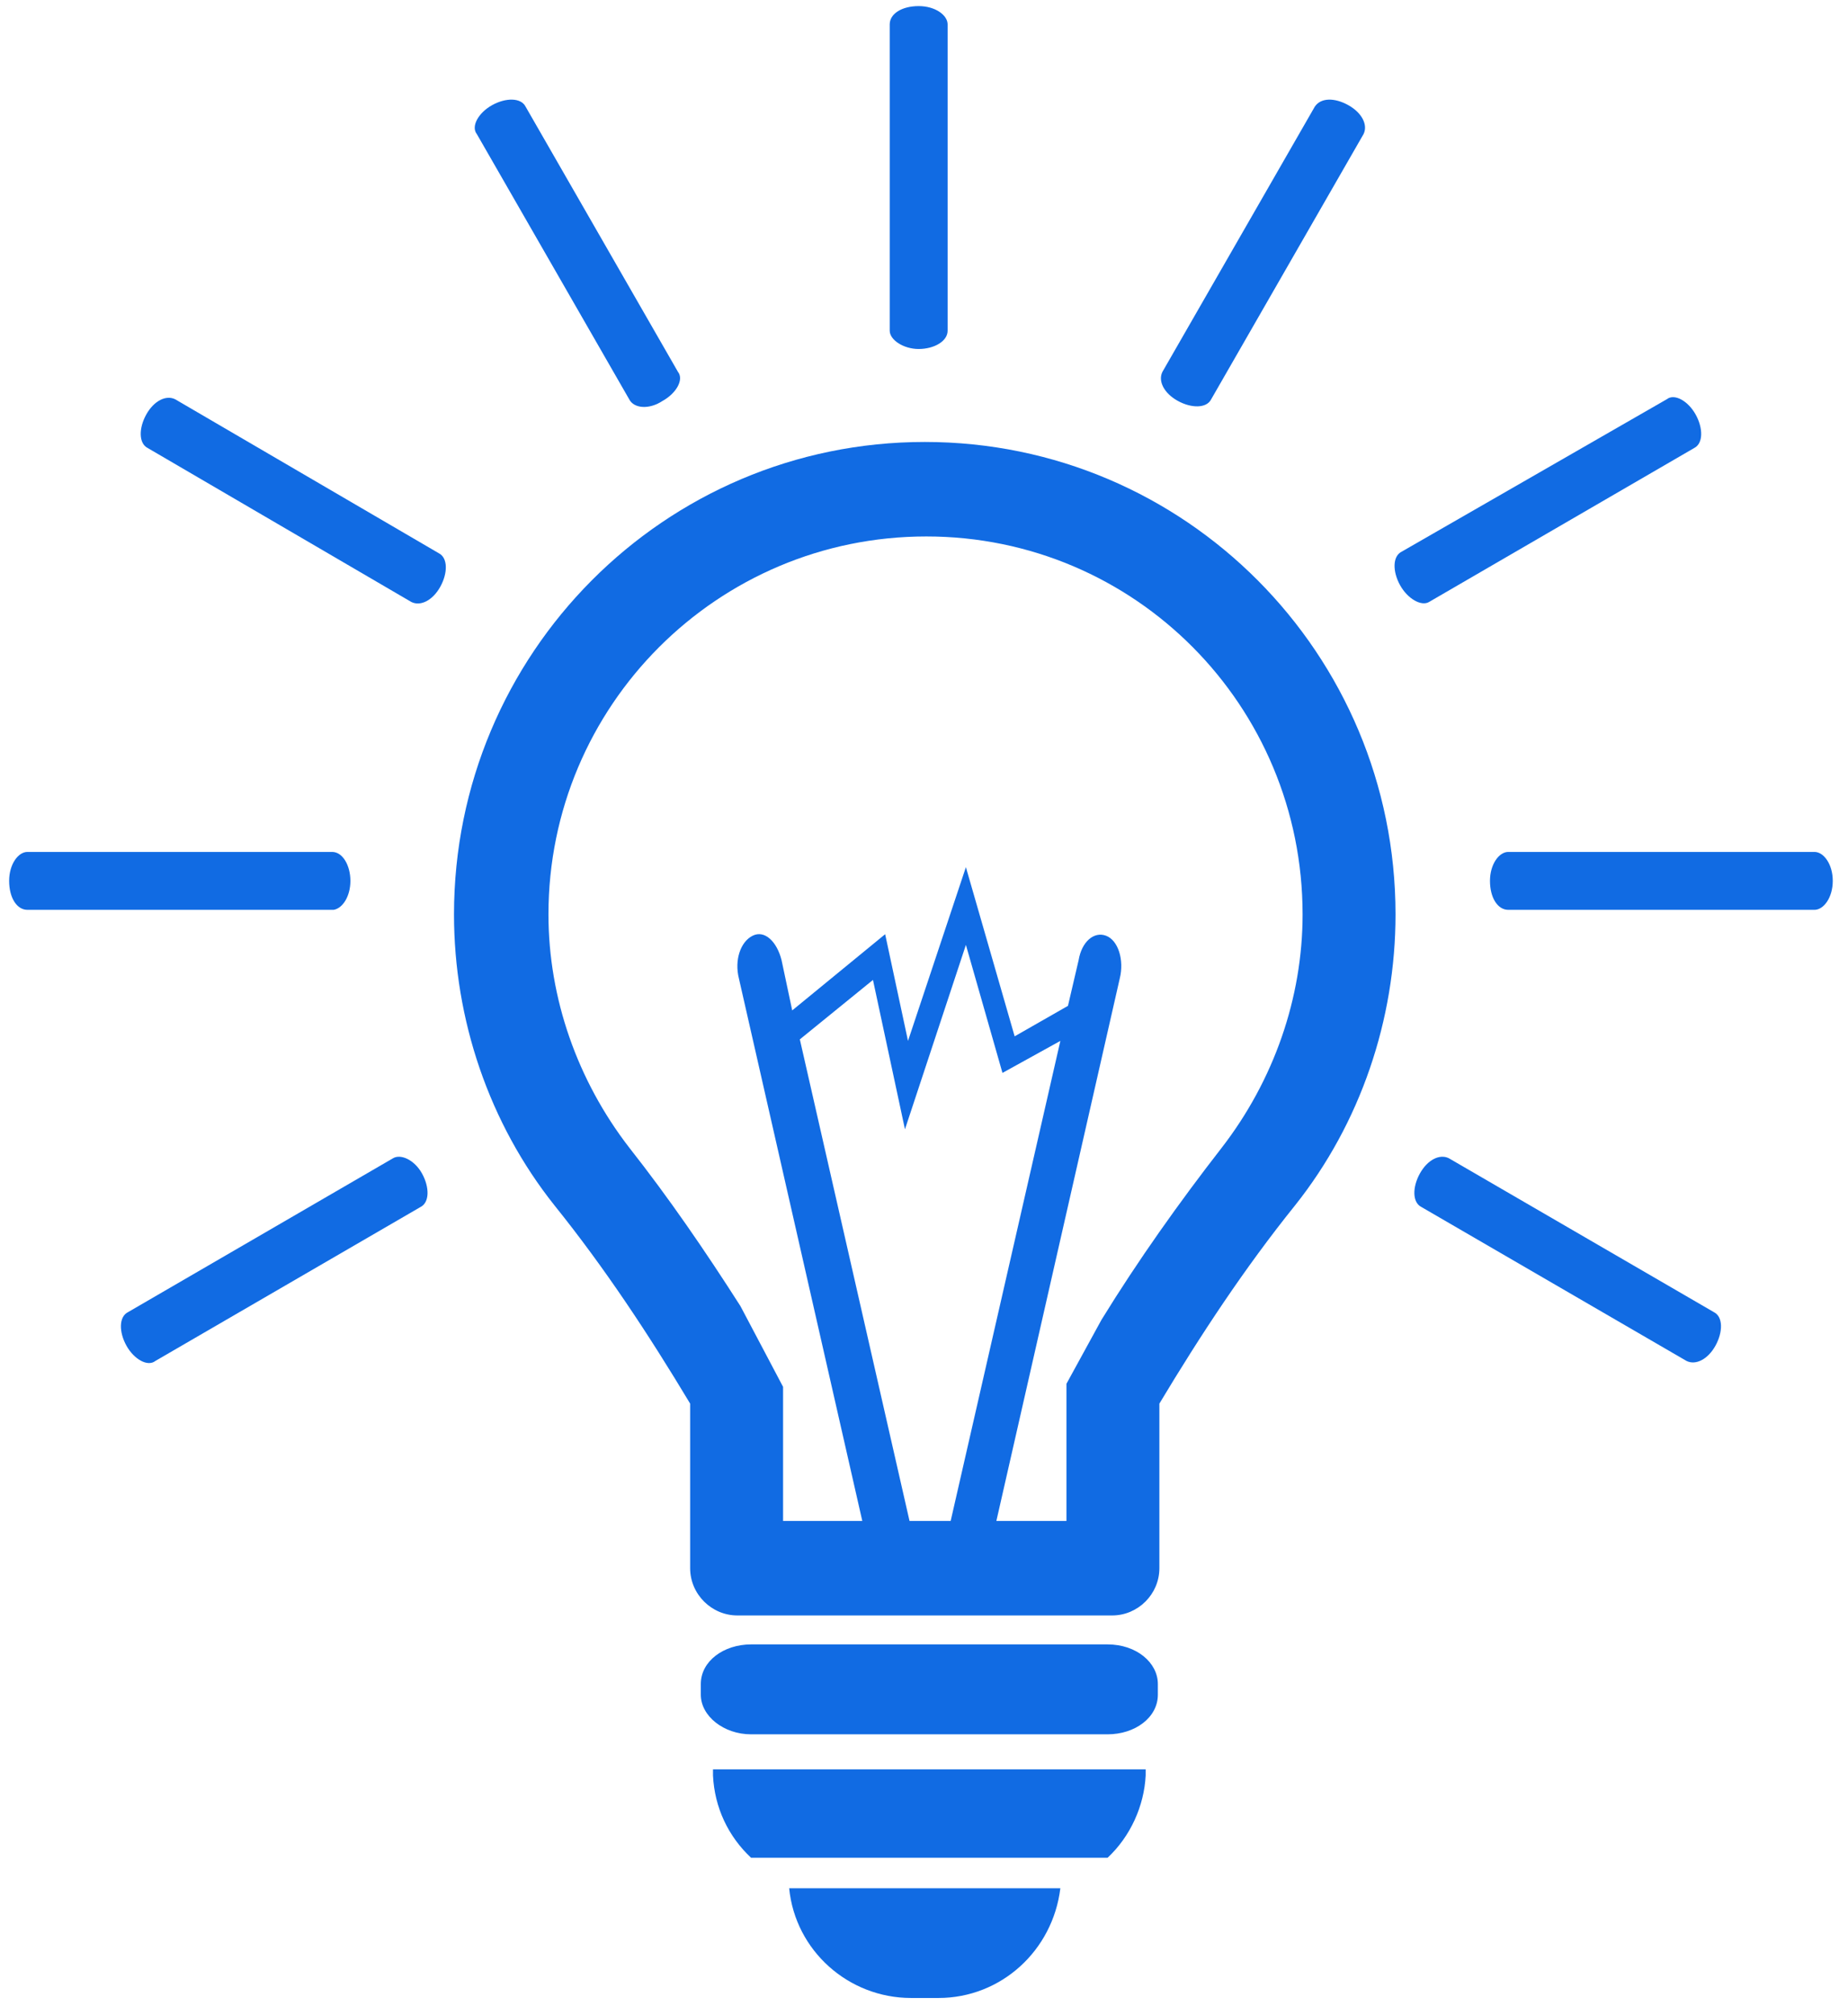
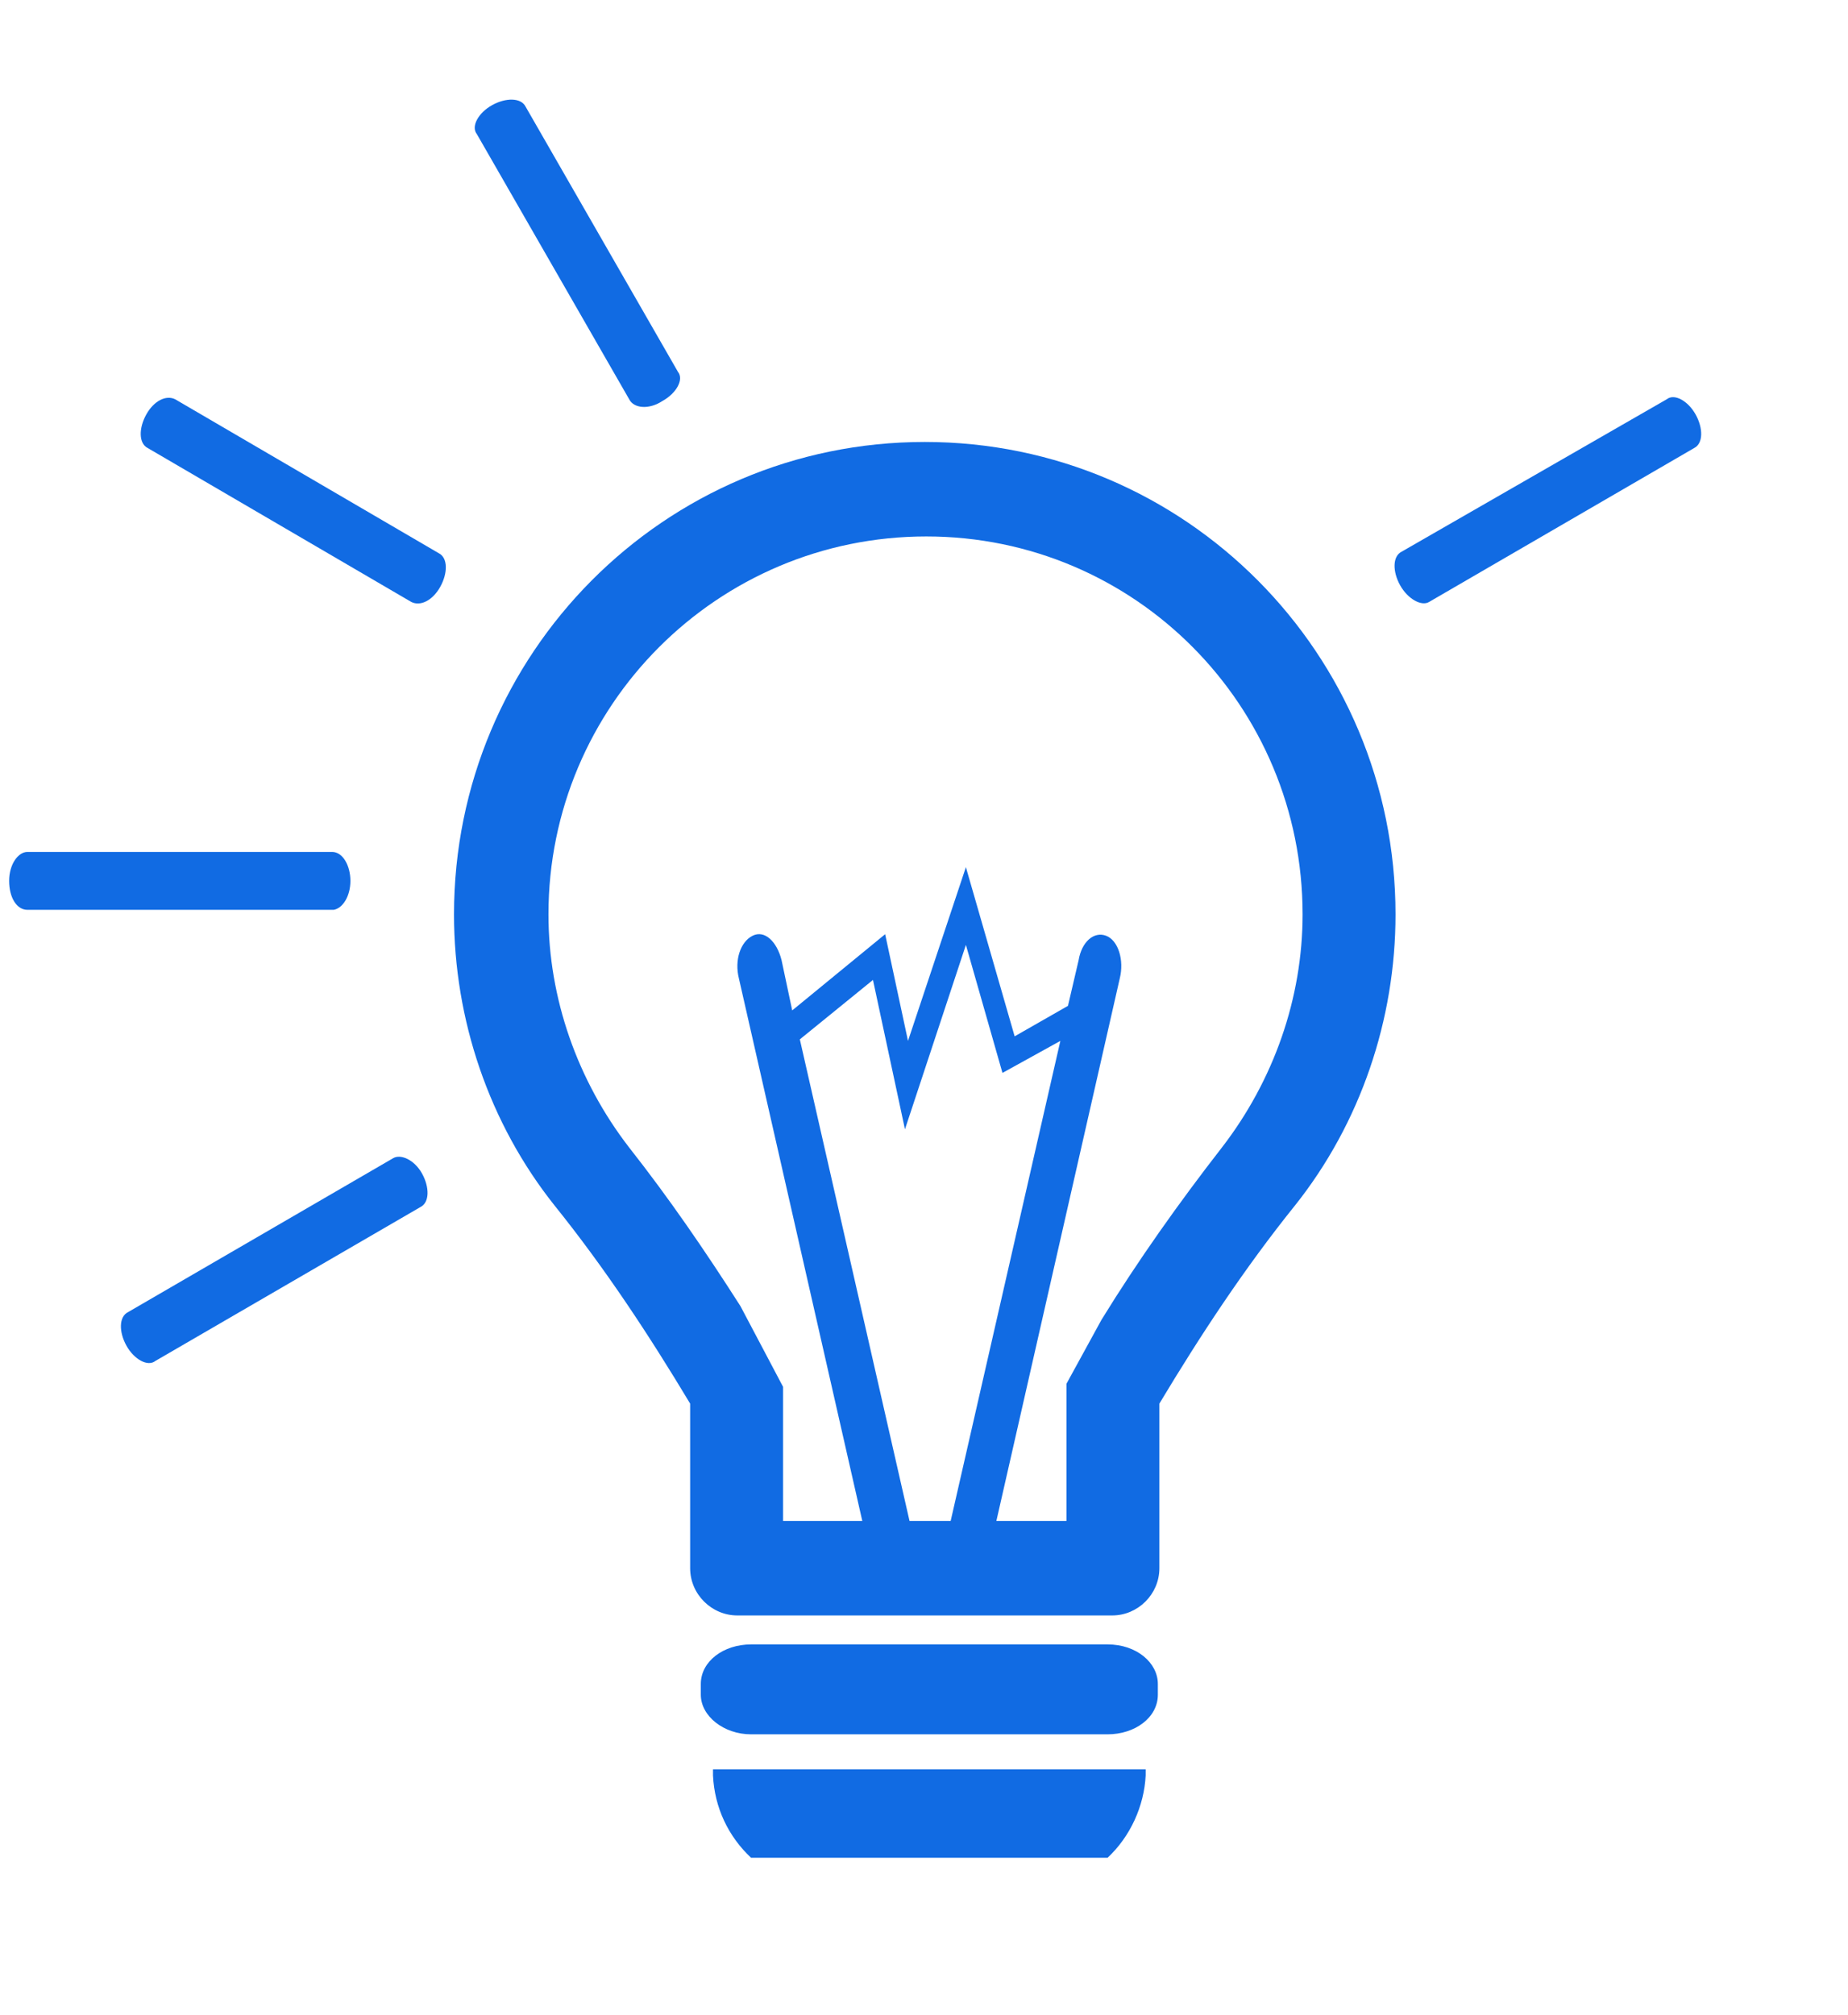
<svg xmlns="http://www.w3.org/2000/svg" version="1.1" id="Layer_1" x="0px" y="0px" viewBox="0 0 121.3 132.2" style="enable-background:new 0 0 121.3 132.2;" xml:space="preserve">
  <style type="text/css">
	.st0{fill:#116BE3;}
</style>
  <g>
    <g id="Group_746">
-       <path id="Path_1959" class="st0" d="M77.3,26.3c0.9,0.5,1.9,0.5,2.2-0.1l10-17.4c0.3-0.6-0.1-1.4-1-1.9S86.7,6.4,86.3,7l-10,17.4    C76,25,76.4,25.8,77.3,26.3" />
      <path id="Path_1960" class="st0" d="M25.8,76L8.4,86.1c-0.6,0.3-0.6,1.3-0.1,2.2s1.4,1.4,1.9,1l17.4-10.1c0.6-0.3,0.6-1.3,0.1-2.2    S26.3,75.7,25.8,76" />
      <path id="Path_1961" class="st0" d="M43.5,26.3c0.9-0.5,1.4-1.4,1-1.9L34.5,7c-0.3-0.6-1.3-0.6-2.2-0.1s-1.4,1.4-1,1.9l10,17.4    C41.6,26.8,42.6,26.9,43.5,26.3" />
-       <path id="Path_1962" class="st0" d="M60.3,22.9c1,0,1.9-0.5,1.9-1.2V1.6c0-0.6-0.8-1.2-1.9-1.2s-1.9,0.5-1.9,1.2v20.1    C58.4,22.3,59.3,22.9,60.3,22.9" />
      <path id="Path_1963" class="st0" d="M23,57.8c0-1-0.5-1.9-1.2-1.9H1.8c-0.6,0-1.2,0.8-1.2,1.9s0.5,1.9,1.2,1.9h20.1    C22.5,59.6,23,58.8,23,57.8" />
      <path id="Path_1964" class="st0" d="M11.5,26.2c-0.6-0.3-1.4,0.1-1.9,1s-0.5,1.9,0.1,2.2L27,39.5c0.6,0.3,1.4-0.1,1.9-1    s0.5-1.9-0.1-2.2L11.5,26.2z" />
      <path id="Path_1965" class="st0" d="M46.8,116.1c0,0.1,0,0.3,0,0.4c0.1,2.1,1,4,2.5,5.4h23.4c1.5-1.4,2.4-3.4,2.5-5.4    c0-0.1,0-0.3,0-0.4H46.8z" />
-       <path id="Path_1966" class="st0" d="M95.1,76c-0.6-0.3-1.4,0.1-1.9,1s-0.5,1.9,0.1,2.2l17.4,10.1c0.6,0.3,1.4-0.1,1.9-1    s0.5-1.9-0.1-2.2L95.1,76z" />
-       <path id="Path_1967" class="st0" d="M119.1,55.9H99c-0.6,0-1.2,0.8-1.2,1.9s0.5,1.9,1.2,1.9h20.1c0.6,0,1.2-0.8,1.2-1.9    S119.7,55.9,119.1,55.9" />
      <path id="Path_1968" class="st0" d="M93.8,39.5l17.4-10.1c0.6-0.3,0.6-1.3,0.1-2.2s-1.4-1.4-1.9-1L92,36.2    c-0.6,0.3-0.6,1.3-0.1,2.2S93.3,39.8,93.8,39.5" />
      <path id="Path_1969" class="st0" d="M60.7,29c-17.1,0-30.9,13.9-30.9,31c0,6.9,2.3,13.7,6.6,19.1c3.3,4.1,6.2,8.5,8.9,13l0,0.1    v10.7c0,1.7,1.4,3.1,3.1,3.1H73c1.7,0,3.1-1.4,3.1-3.1V92.2l0-0.1c2.7-4.5,5.6-8.9,8.9-13c4.3-5.4,6.6-12.2,6.6-19.1    C91.6,42.9,77.8,29,60.7,29 M59.7,99.8l-7.2-31.6l4.8-3.9l2.1,9.8l4-12.1l2.4,8.4l3.8-2.1l-7.2,31.5H59.7z M80.2,75.3    c-2.8,3.6-5.5,7.4-7.9,11.3L70,90.8v1.7h0v7.3h-4.6l8.1-35.6c0.3-1.2-0.1-2.5-0.9-2.8S71,61.8,70.8,63l-0.7,3L66.6,68l-3.2-11.1    l-3.8,11.4l-1.5-7l-6.1,5L51.3,63c-0.3-1.2-1.1-2-1.9-1.6s-1.2,1.6-0.9,2.8l8.1,35.6h-5.2v-8.8l-2.8-5.3    c-2.3-3.6-4.7-7.1-7.3-10.4c-3.4-4.4-5.3-9.8-5.3-15.3c0-13.7,11.1-24.8,24.8-24.8S85.5,46.3,85.5,60c0,0,0,0,0,0    C85.5,65.5,83.6,70.9,80.2,75.3" />
      <path id="Path_1970" class="st0" d="M72.7,107.9H49.3c-1.8,0-3.3,1.1-3.3,2.6v0.7c0,1.4,1.5,2.6,3.3,2.6h23.4    c1.8,0,3.3-1.1,3.3-2.6v-0.7C76,109.1,74.6,107.9,72.7,107.9" />
-       <path id="Path_1971" class="st0" d="M59.8,131.1h1.8c4.1,0,7.5-3.1,8-7.2H51.8C52.2,128,55.7,131.1,59.8,131.1" />
    </g>
  </g>
</svg>